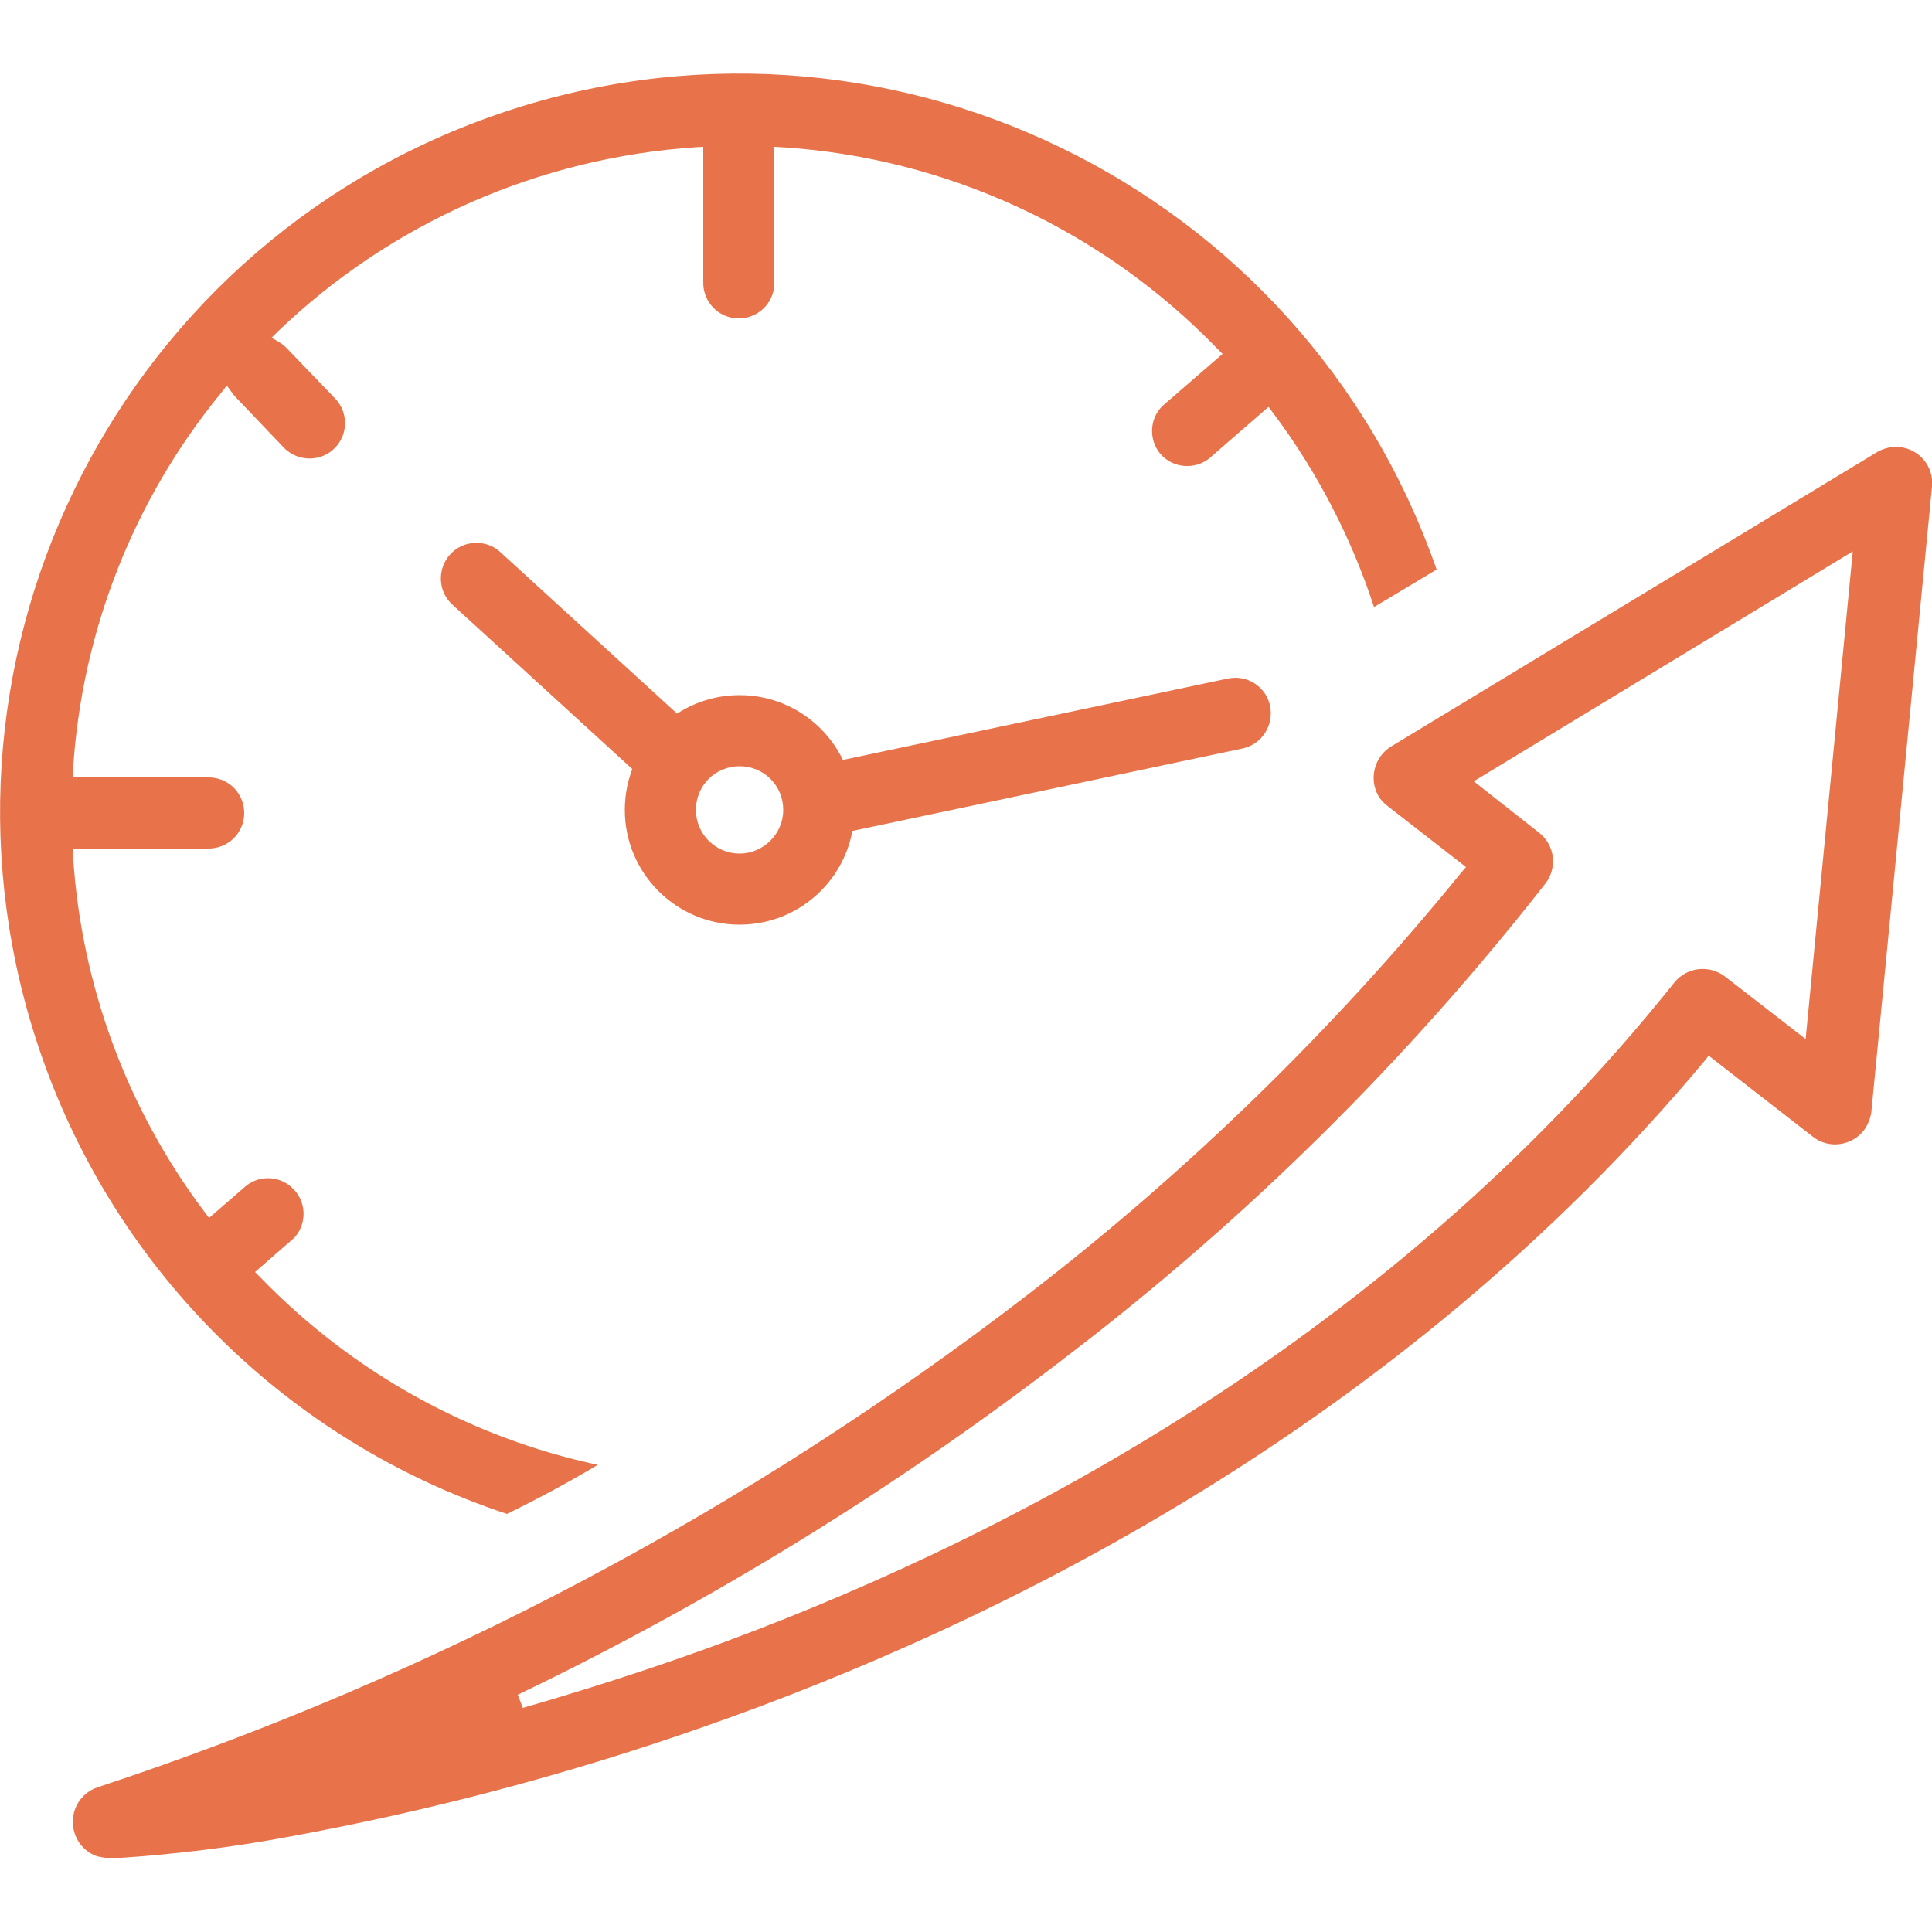
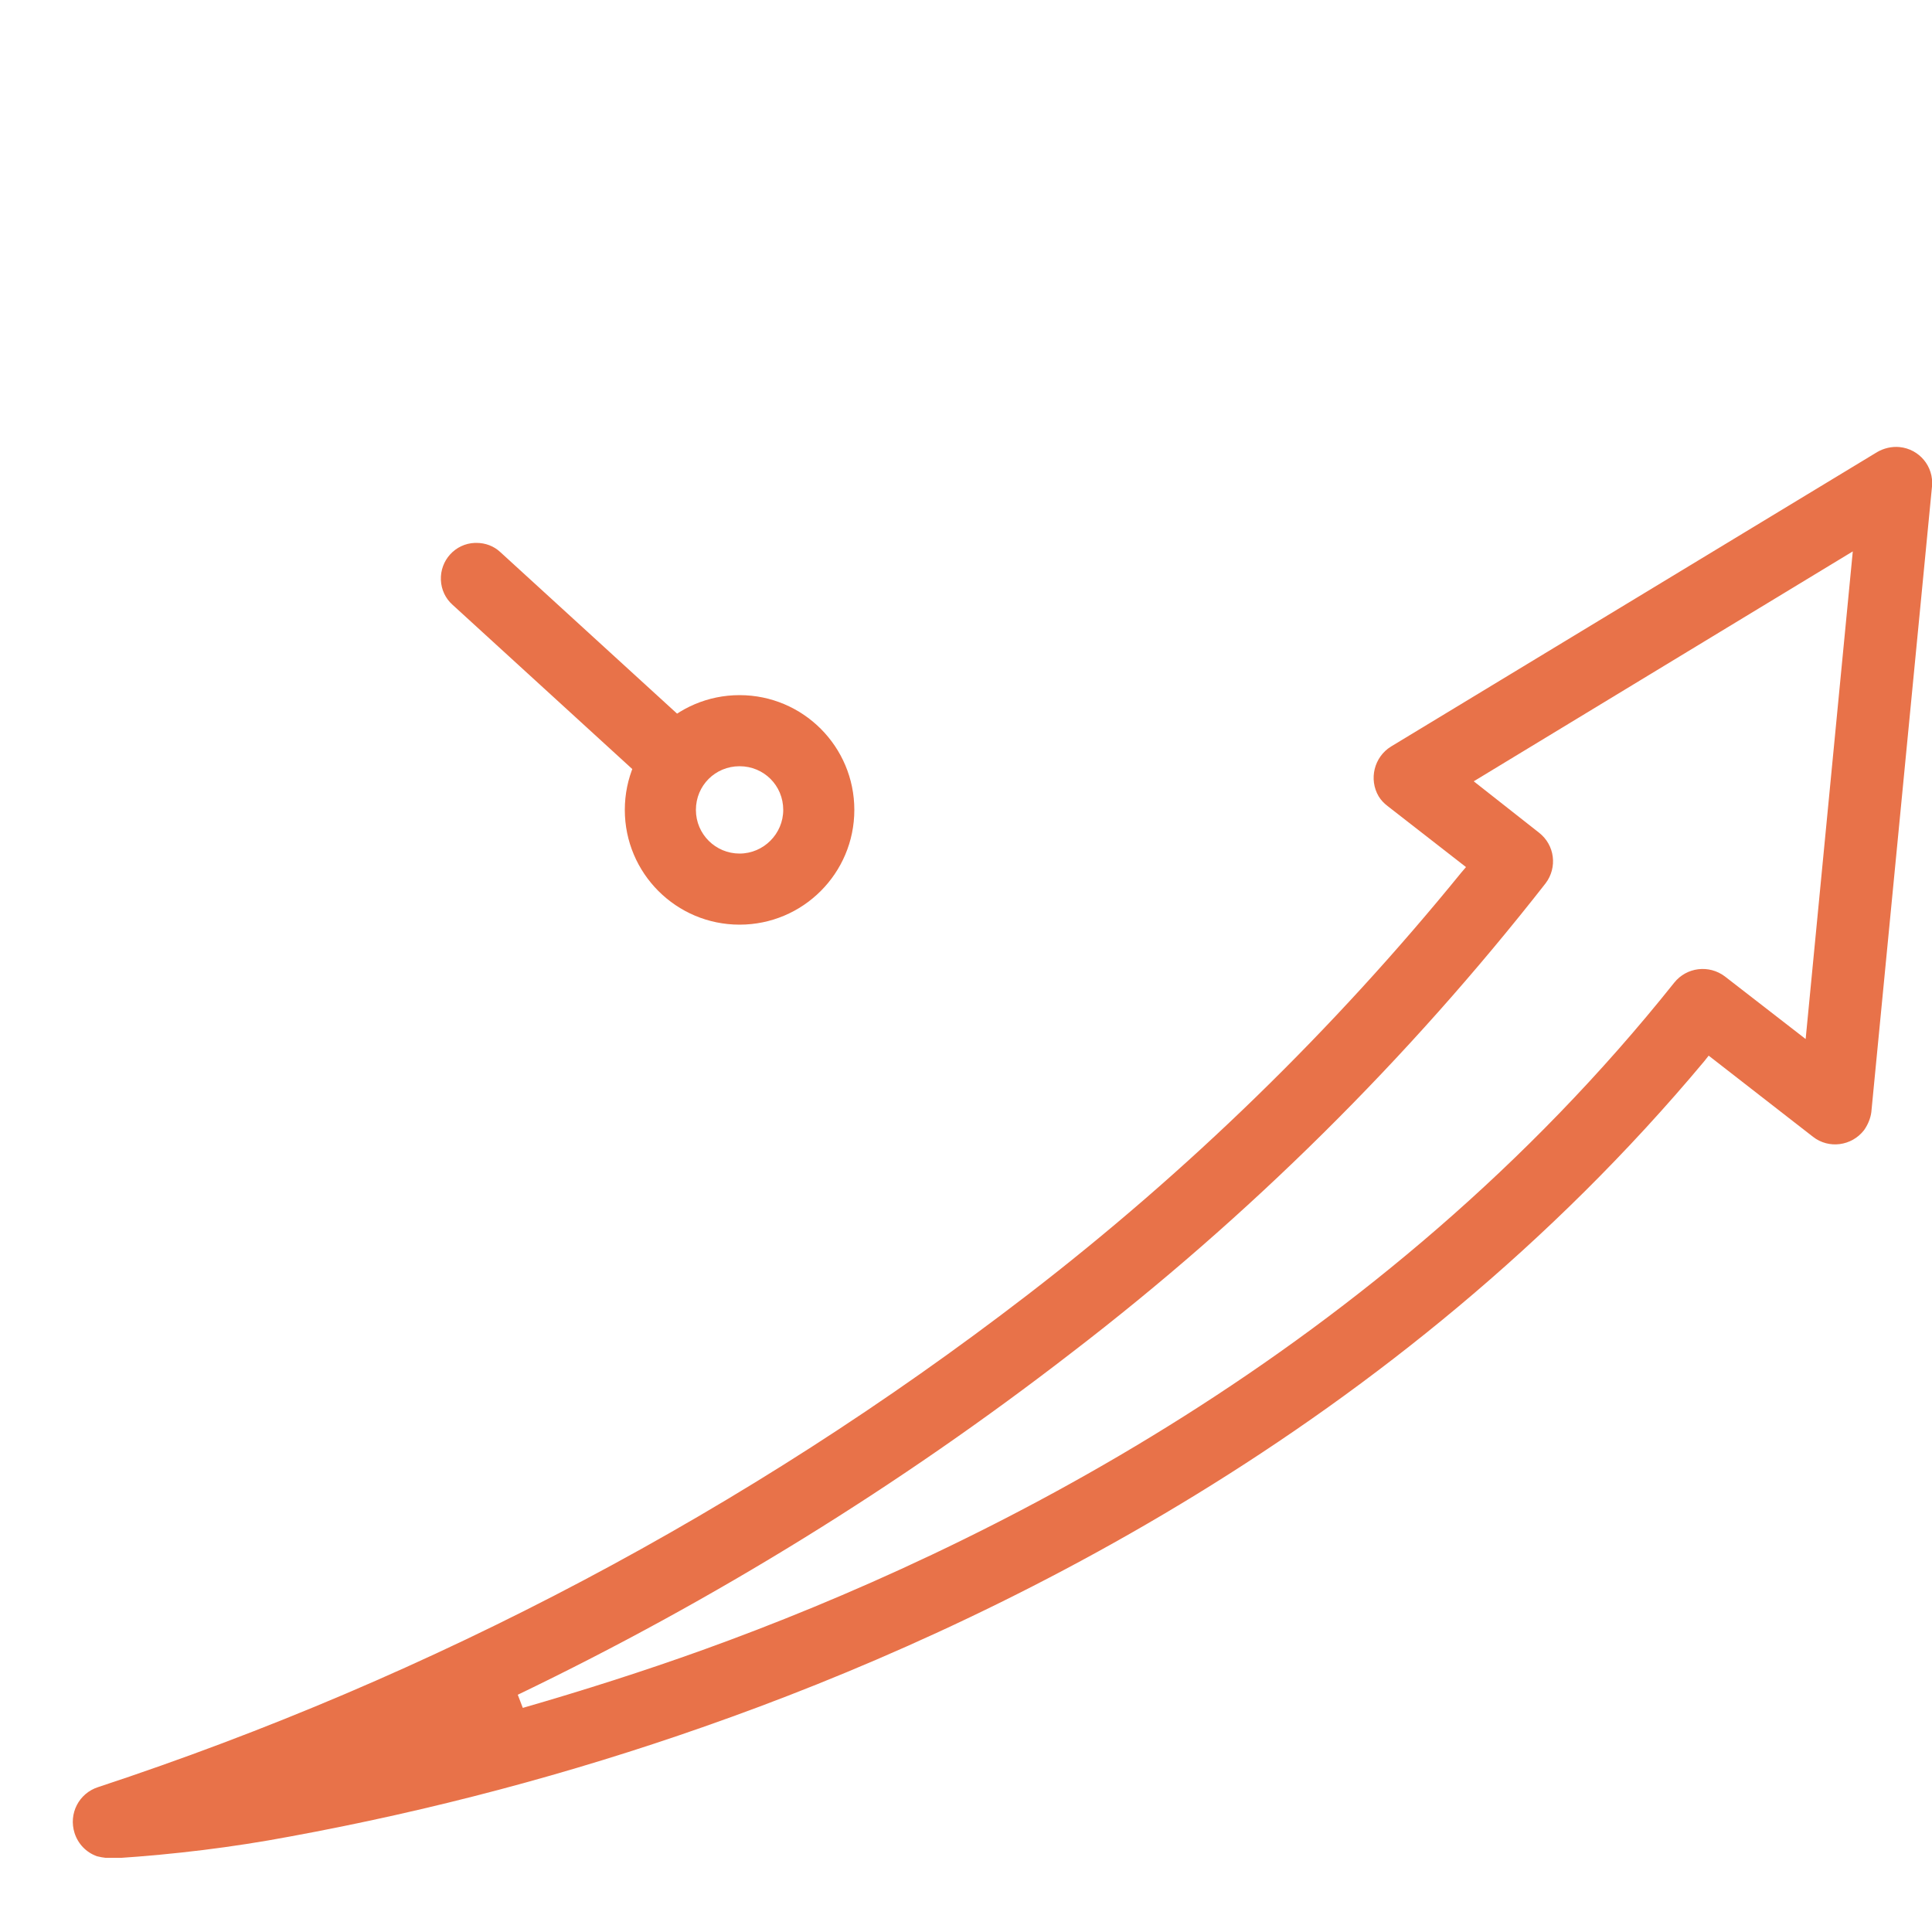
<svg xmlns="http://www.w3.org/2000/svg" xmlns:xlink="http://www.w3.org/1999/xlink" id="Calque_1" viewBox="0 0 500 500">
  <style>.st0{clip-path:url(#SVGID_00000089562949023791168500000012465181347081157537_)}.st1{fill:#e87249}</style>
  <g id="Groupe_4713">
    <defs>
      <path id="SVGID_1_" d="M0 19.1h500v461.7H0z" />
    </defs>
    <clipPath id="SVGID_00000155118713715373317690000007642694533899598722_">
      <use xlink:href="#SVGID_1_" overflow="visible" />
    </clipPath>
    <g id="Groupe_4712" clip-path="url(#SVGID_00000155118713715373317690000007642694533899598722_)">
-       <path id="Tracé_3289" class="st1" d="M328.7 182.7c-.9-4.3-4.7-7.3-9-7.3-.6 0-1.3.1-1.9.2l-101.7 21.5c-5 1.2-8 6.1-6.9 11.1 1.1 4.8 5.8 7.9 10.7 7l101.7-21.5c5-1.1 8.1-6 7.1-11" />
      <path id="Tracé_3290" class="st1" d="M117.1 156.5l48.8 44.6c3.7 3.5 9.5 3.4 13-.3 3.5-3.7 3.4-9.5-.3-13l-.3-.3-48.8-44.6c-1.7-1.6-3.9-2.4-6.2-2.4h-.4c-5.1.2-9 4.5-8.8 9.6.1 2.5 1.2 4.8 3 6.4" />
      <path id="Tracé_3291" class="st1" d="M191.4 179.9c-16.4 0-29.7 13.3-29.7 29.7s13.3 29.7 29.7 29.7 29.7-13.3 29.7-29.7-13.3-29.7-29.7-29.7m0 41c-6.2 0-11.3-5-11.3-11.3 0-6.3 5-11.3 11.3-11.3 6.3 0 11.3 5 11.3 11.3 0 6.2-5.1 11.3-11.3 11.3" />
      <path id="Tracé_3292" class="st1" d="M484.3 287.8L500 125.9c.5-5.2-3.3-9.7-8.4-10.2-2-.2-4.1.3-5.8 1.3L360 193.2c-4.4 2.7-5.8 8.5-3.2 12.9.6 1 1.4 1.8 2.3 2.5l20.3 15.8-1.2 1.4c-33.1 40.7-70.8 77.4-112.4 109.4-72.4 55.7-153.7 98.7-240.4 127.3-5 1.6-7.7 6.9-6.1 11.9.9 2.8 3 5 5.8 6 1.6.4 3.3.6 5 .5 15.1-1 30-2.8 44.9-5.6 36.5-6.7 72.4-16.2 107.4-28.5 74-25.9 179-76.8 258.7-172.2l1.1-1.4 27 21c4.1 3.2 10 2.4 13.2-1.7 1-1.4 1.7-3.1 1.9-4.7m-17-18.9l-20.9-16.2c-4.1-3.1-9.9-2.4-13.1 1.6-76 95.3-178.7 146.5-251.4 172.7-15.3 5.5-31 10.5-46.6 15l-1.3-3.4c50.7-24.4 98.8-54.1 143.3-88.5 45.9-35.2 87.1-76 122.7-121.5 3.1-4.1 2.4-9.9-1.7-13.1l-16.9-13.3 98.1-59.5-12.2 126.2z" />
-       <path id="Tracé_3293" class="st1" d="M313.9 117.8l14.4-12.5 1.2 1.6c11.4 15.2 20.2 32.2 26.1 50.2l16.2-9.7C337.1 47.8 228.2-5 128.4 29.7S-24 173.3 10.7 273.1c19.5 56.1 64 100 120.5 118.7 8.4-4.1 16.3-8.4 23.5-12.7C121.4 372 91 355 67.4 330.6l-1.4-1.4 10.2-8.9c3.4-3.8 3.1-9.6-.7-13-3.5-3.2-8.9-3.2-12.4.1l-9 7.8-1.2-1.6c-20.1-26.7-31.9-58.8-34-92.1l-.1-1.9h35c5.1.1 9.3-3.9 9.4-9 .1-5.1-3.9-9.3-9-9.4H18.8l.1-1.9c2.2-35.7 15.6-69.9 38.3-97.6l1.5-1.9 1.4 1.9c.3.4.6.8 1 1.2l12.6 13.2c3.7 3.5 9.5 3.4 13-.2s3.4-9.3 0-12.8L74.1 90c-.5-.5-1.1-1-1.8-1.4l-2-1.2 1.7-1.7c29.3-28.1 67.6-44.9 108.1-47.6l1.9-.1v35c-.1 5.1 3.9 9.3 9 9.4 5.1.1 9.3-3.9 9.4-9V38l1.9.1C245 40.8 285.2 59.4 315 90.2l1.4 1.4-15.6 13.5c-3.6 3.6-3.5 9.5.1 13 3.6 3.4 9.4 3.4 13-.3" />
    </g>
  </g>
</svg>